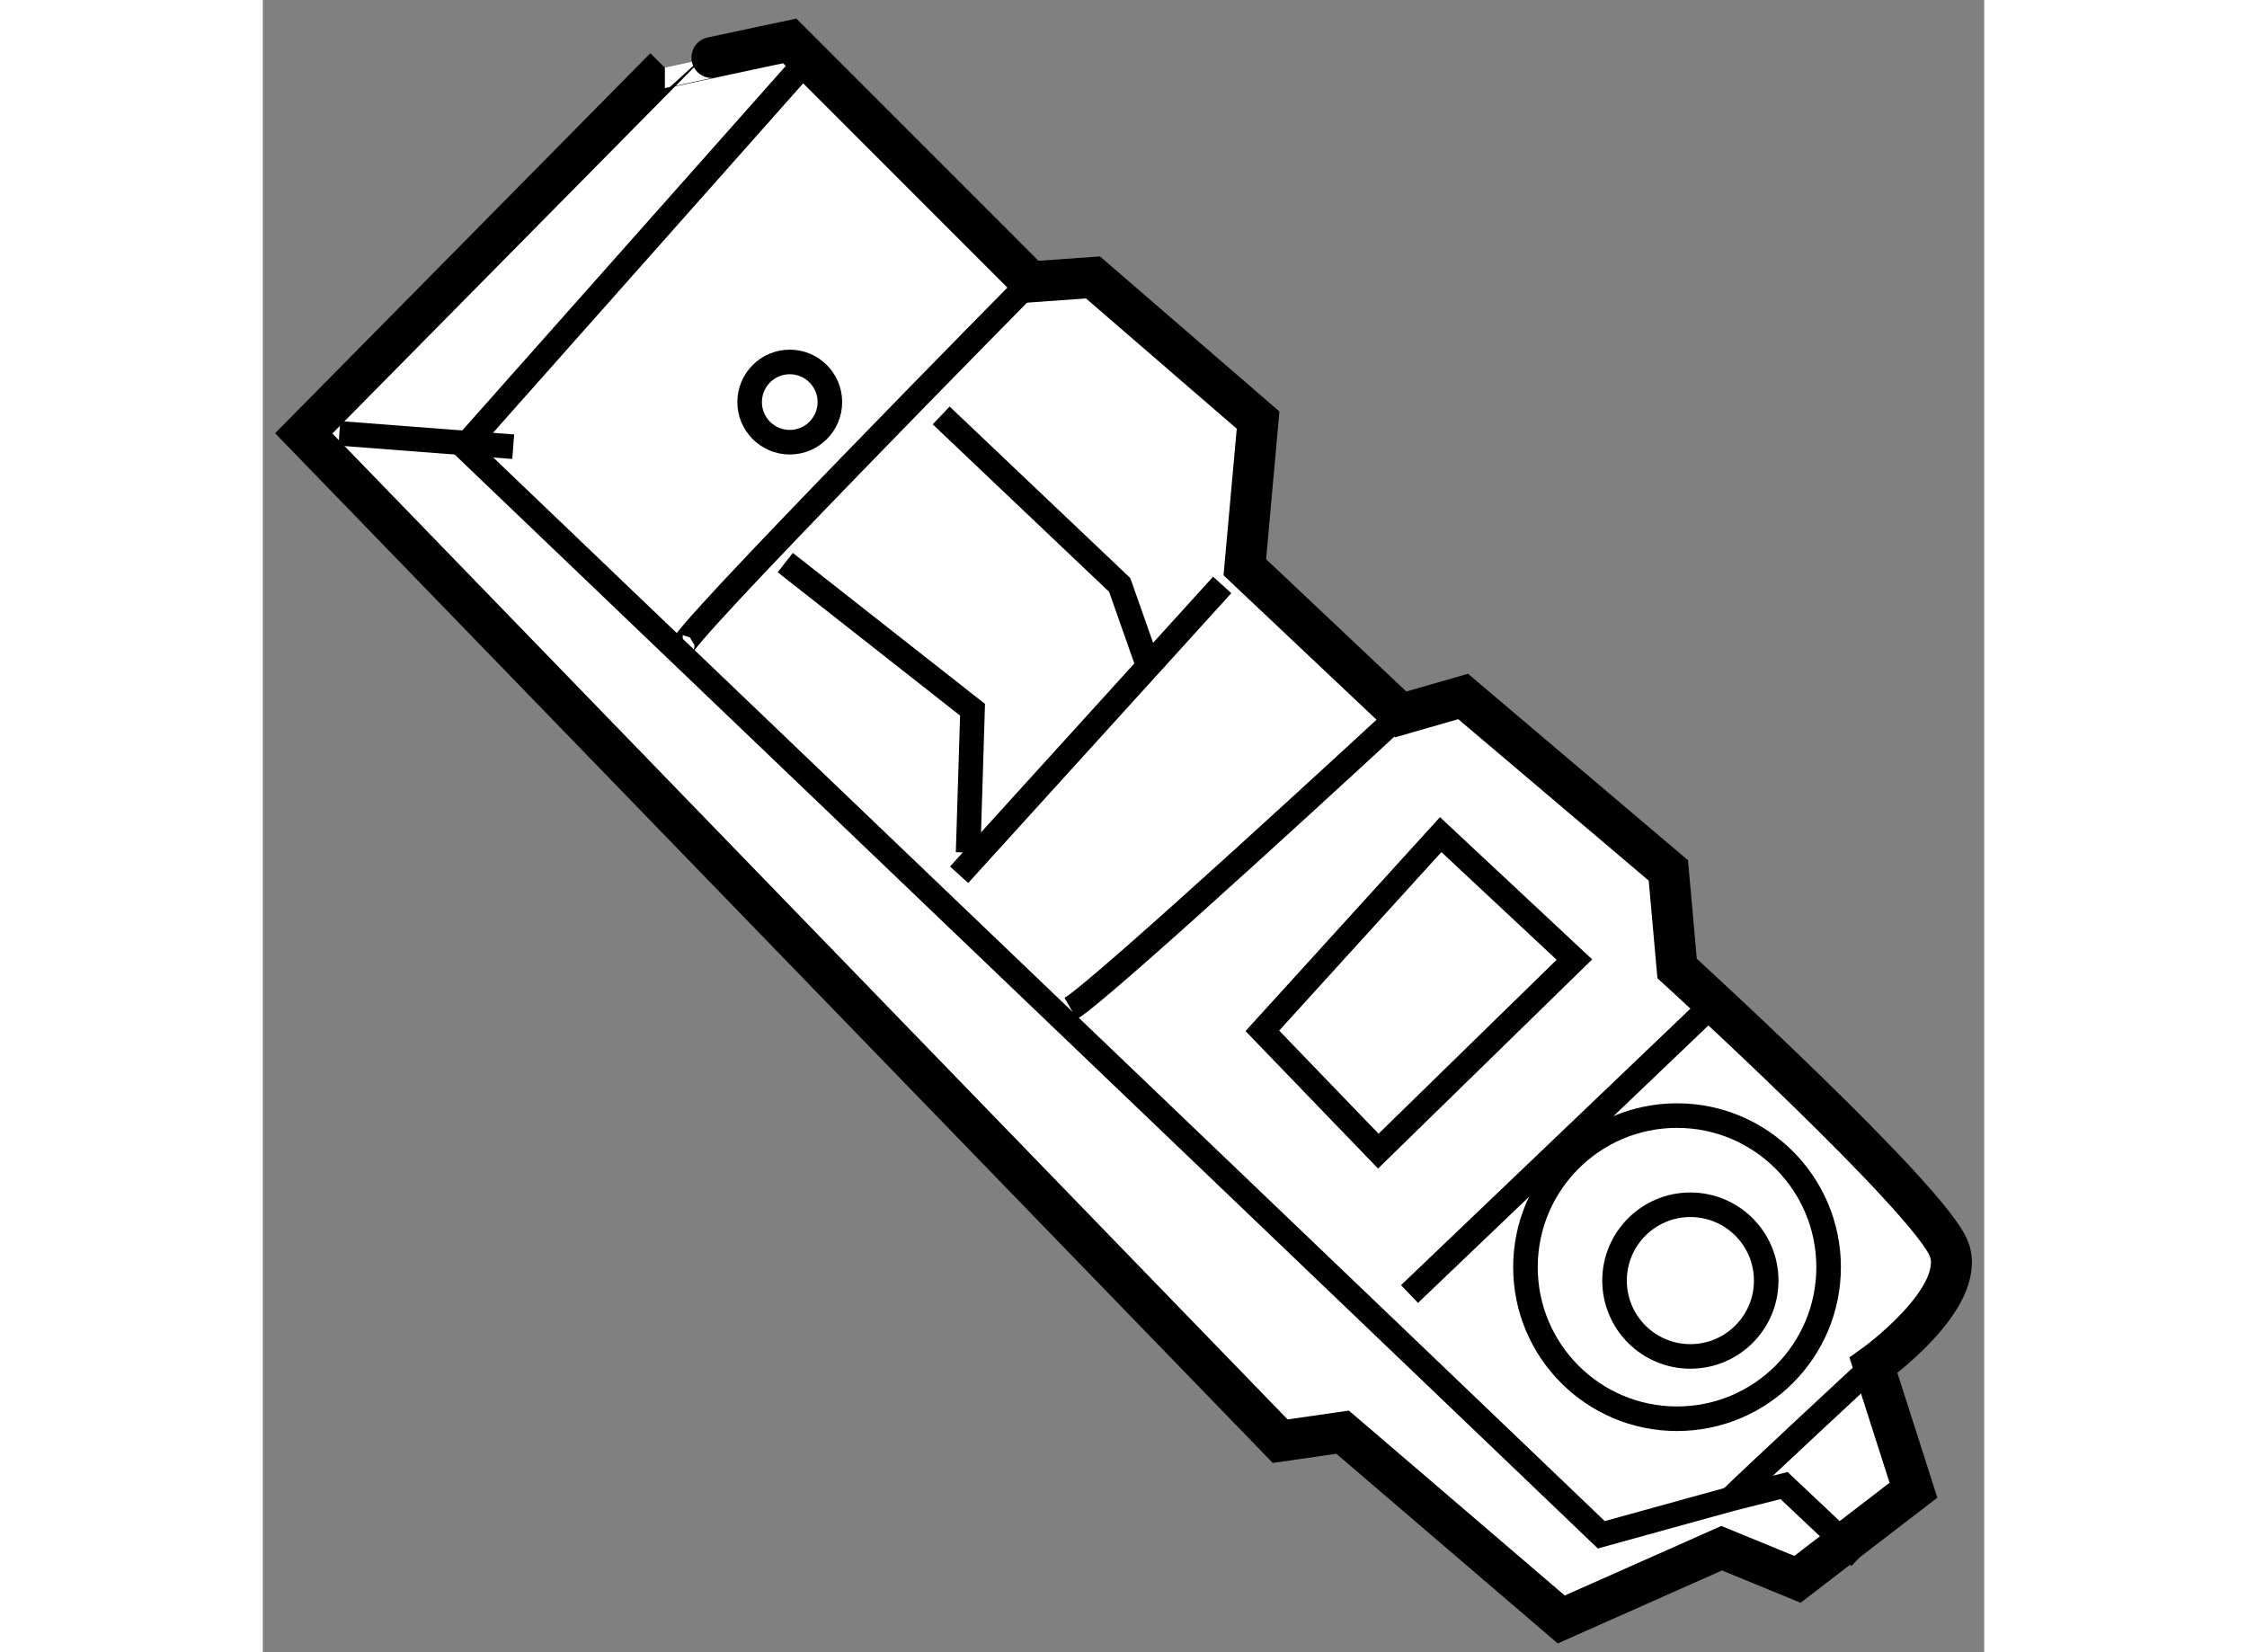
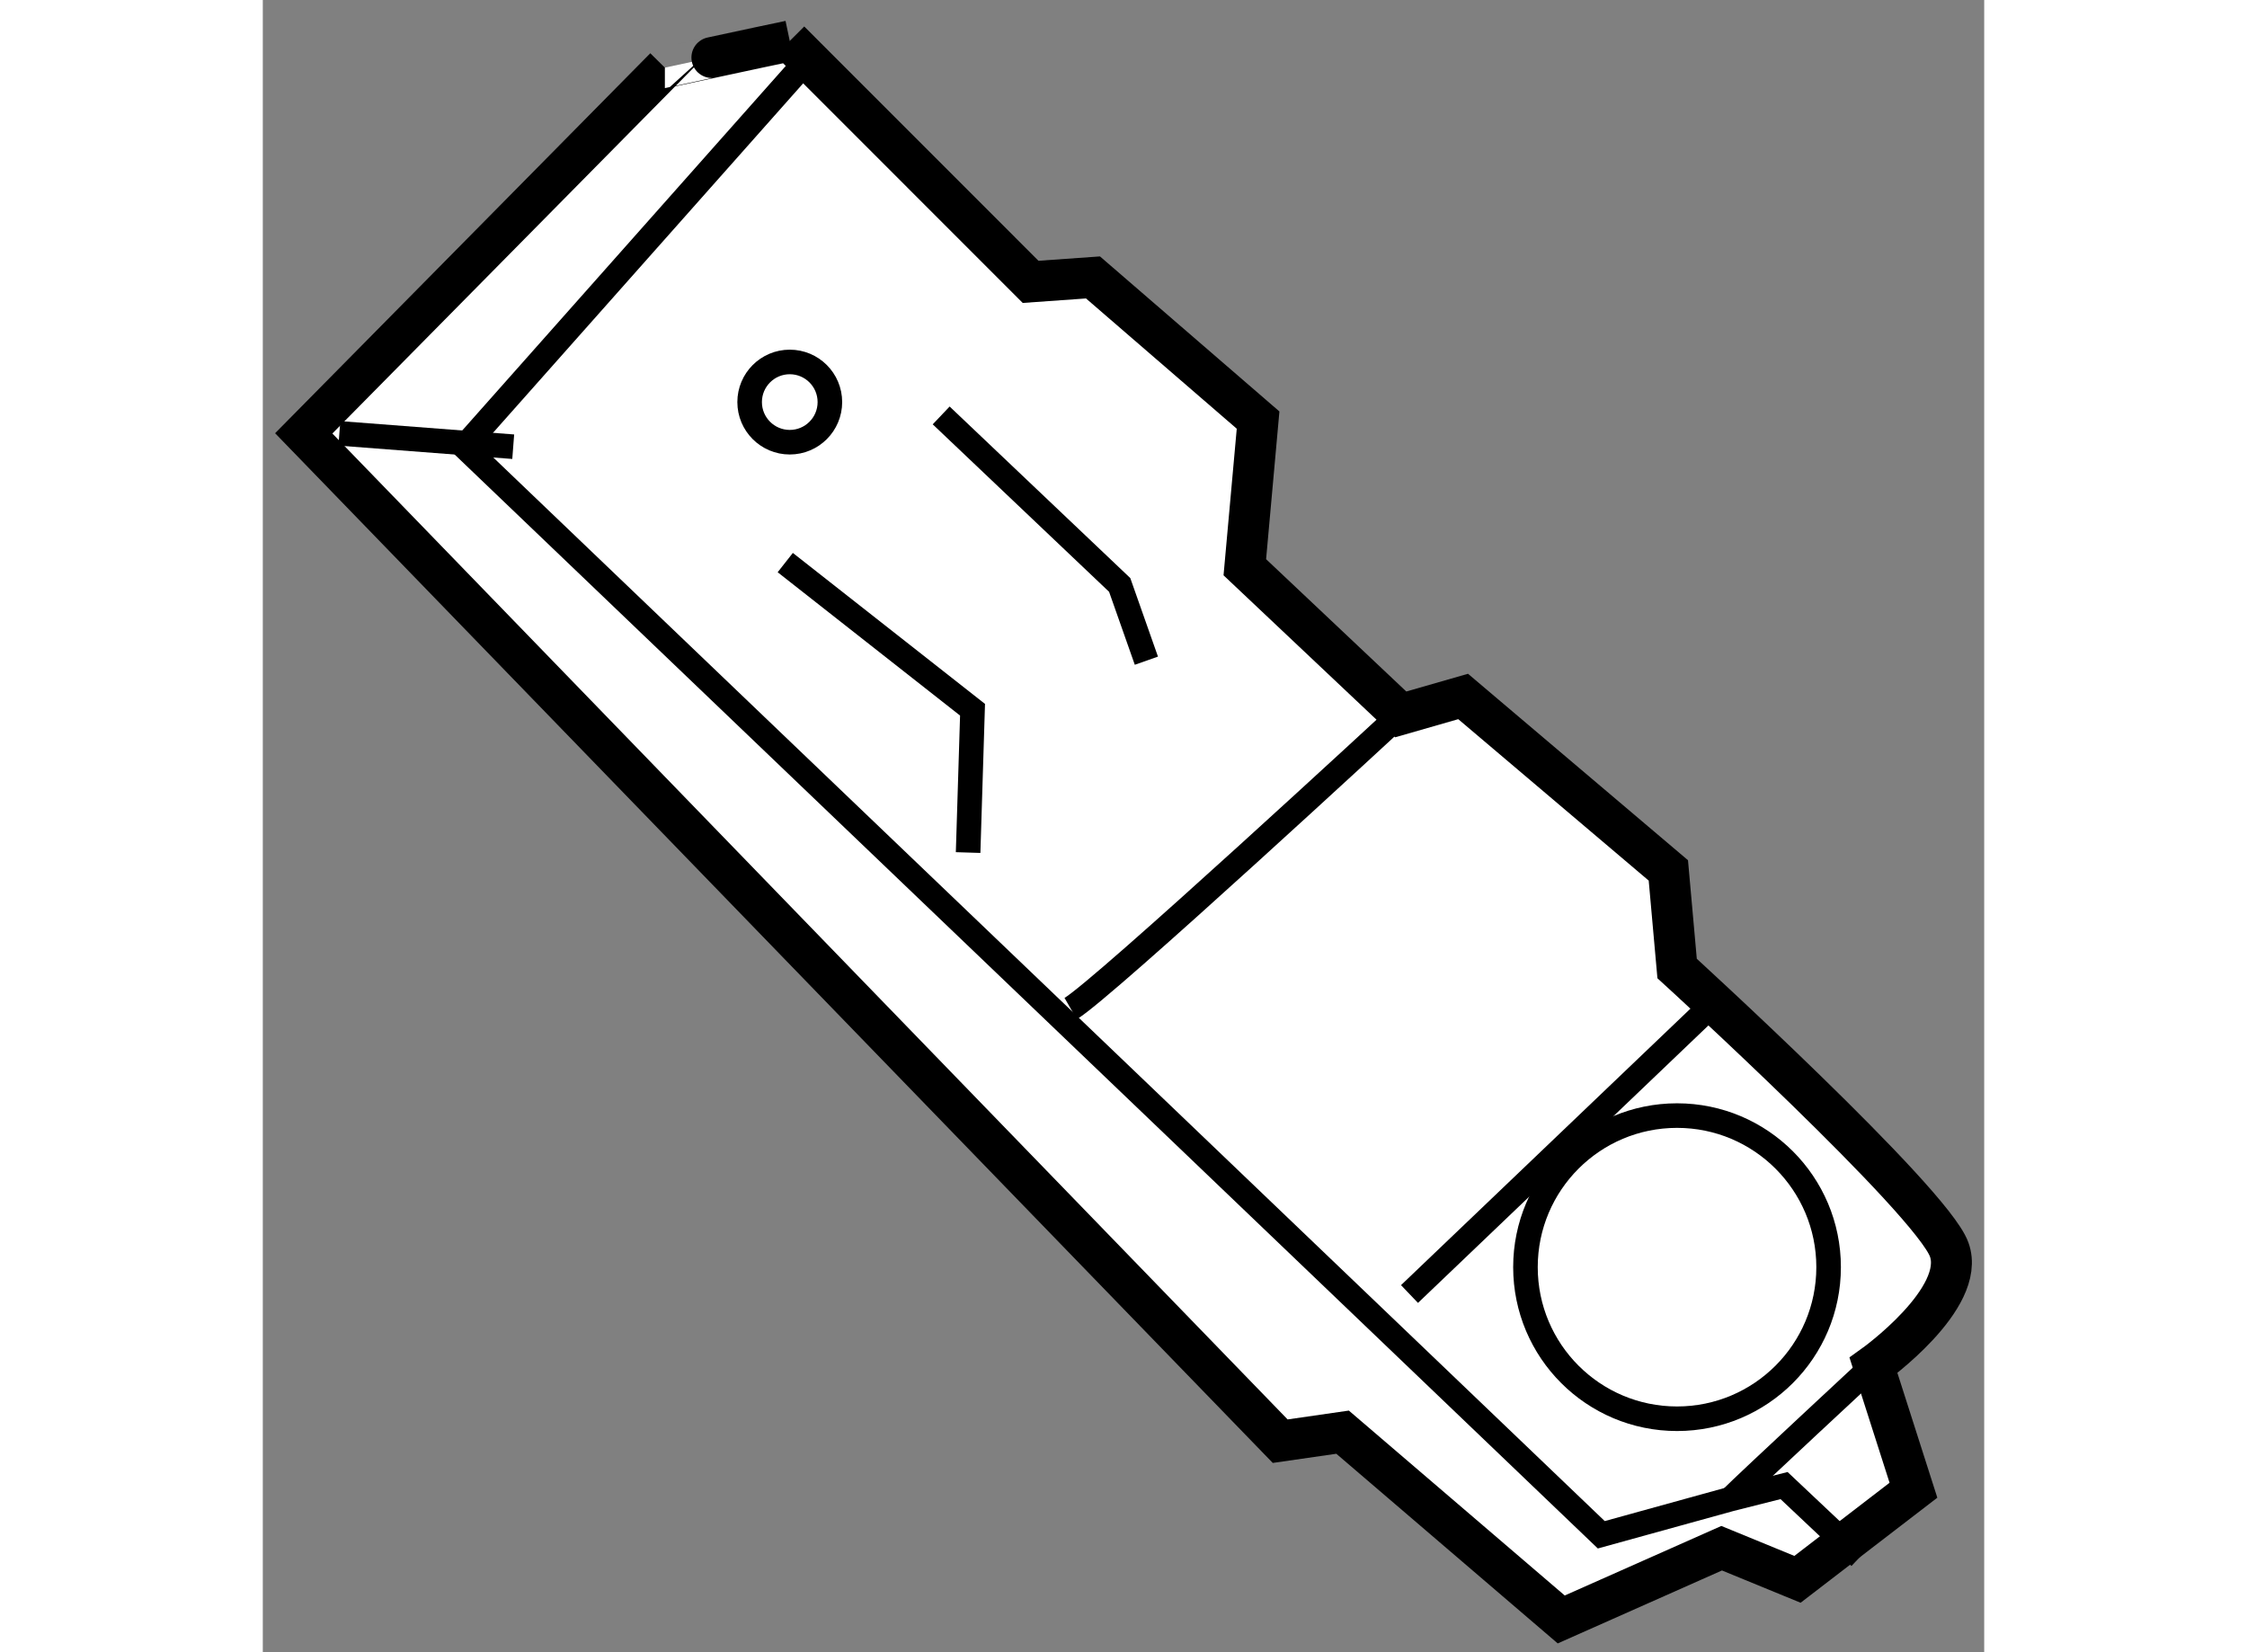
<svg xmlns="http://www.w3.org/2000/svg" version="1.1" x="0px" y="0px" width="244.8px" height="180px" viewBox="199.612 73.632 21.021 20.176" enable-background="new 0 0 244.8 180" xml:space="preserve">
  <rect x="199.612" y="73.632" width="21.021" height="20.176" fill="#808080" stroke="none" />
  <g>
-     <path fill="#FFFFFF" stroke="#000000" stroke-width="0.5" d="M206.047,74.132l-0.375,0.079c0,0-1.152,0.247-1.15,0.247    l-4.41,4.466l11.924,12.307l0.762-0.11l2.67,2.287l1.959-0.87l0.926,0.38l1.416-1.088l-0.488-1.525c0,0,1.143-0.817,0.924-1.415    c-0.217-0.599-3.322-3.431-3.322-3.431l-0.107-1.198l-2.506-2.124l-0.762,0.219l-1.904-1.797l0.162-1.797l-2.016-1.742    l-0.762,0.054L206.047,74.132z" />
+     <path fill="#FFFFFF" stroke="#000000" stroke-width="0.5" d="M206.047,74.132l-0.375,0.079c0,0-1.152,0.247-1.15,0.247    l-4.41,4.466l11.924,12.307l0.762-0.11l2.67,2.287l1.959-0.87l0.926,0.38l1.416-1.088l-0.488-1.525c0,0,1.143-0.817,0.924-1.415    c-0.217-0.599-3.322-3.431-3.322-3.431l-0.107-1.198l-2.506-2.124l-0.762,0.219l-1.904-1.797l0.162-1.797l-2.016-1.742    l-0.762,0.054L206.047,74.132" />
    <polyline fill="none" stroke="#000000" stroke-width="0.3" points="206.373,74.241 202.072,79.087 215.957,92.374 217.535,91.938     218.189,91.773 219.115,92.646   " />
-     <path fill="none" stroke="#000000" stroke-width="0.3" d="M208.986,77.072c0,0-4.41,4.465-4.246,4.465" />
-     <line fill="none" stroke="#000000" stroke-width="0.3" x1="208.115" y1="84.314" x2="211.328" y2="80.775" />
    <polyline fill="none" stroke="#000000" stroke-width="0.3" points="205.992,80.502 208.279,82.299 208.225,84.043   " />
    <polyline fill="none" stroke="#000000" stroke-width="0.3" points="207.896,78.705 210.076,80.775 210.402,81.7   " />
    <path fill="none" stroke="#000000" stroke-width="0.3" d="M209.477,85.948c0.381-0.219,4.029-3.594,4.029-3.594" />
    <line fill="none" stroke="#000000" stroke-width="0.3" x1="213.615" y1="89.434" x2="217.264" y2="85.948" />
-     <polygon fill="none" stroke="#000000" stroke-width="0.3" points="213.996,83.824 211.818,86.22 213.234,87.689 215.629,85.35       " />
    <path fill="none" stroke="#000000" stroke-width="0.3" d="M217.535,91.938c0.219-0.218,1.744-1.634,1.744-1.634" />
    <circle fill="none" stroke="#000000" stroke-width="0.3" cx="206.047" cy="78.542" r="0.49" />
    <line fill="none" stroke="#000000" stroke-width="0.3" x1="200.547" y1="78.924" x2="202.67" y2="79.087" />
    <circle fill="none" stroke="#000000" stroke-width="0.3" cx="216.882" cy="89.106" r="1.851" />
-     <circle fill="none" stroke="#000000" stroke-width="0.3" cx="217.045" cy="89.27" r="0.926" />
  </g>
</svg>